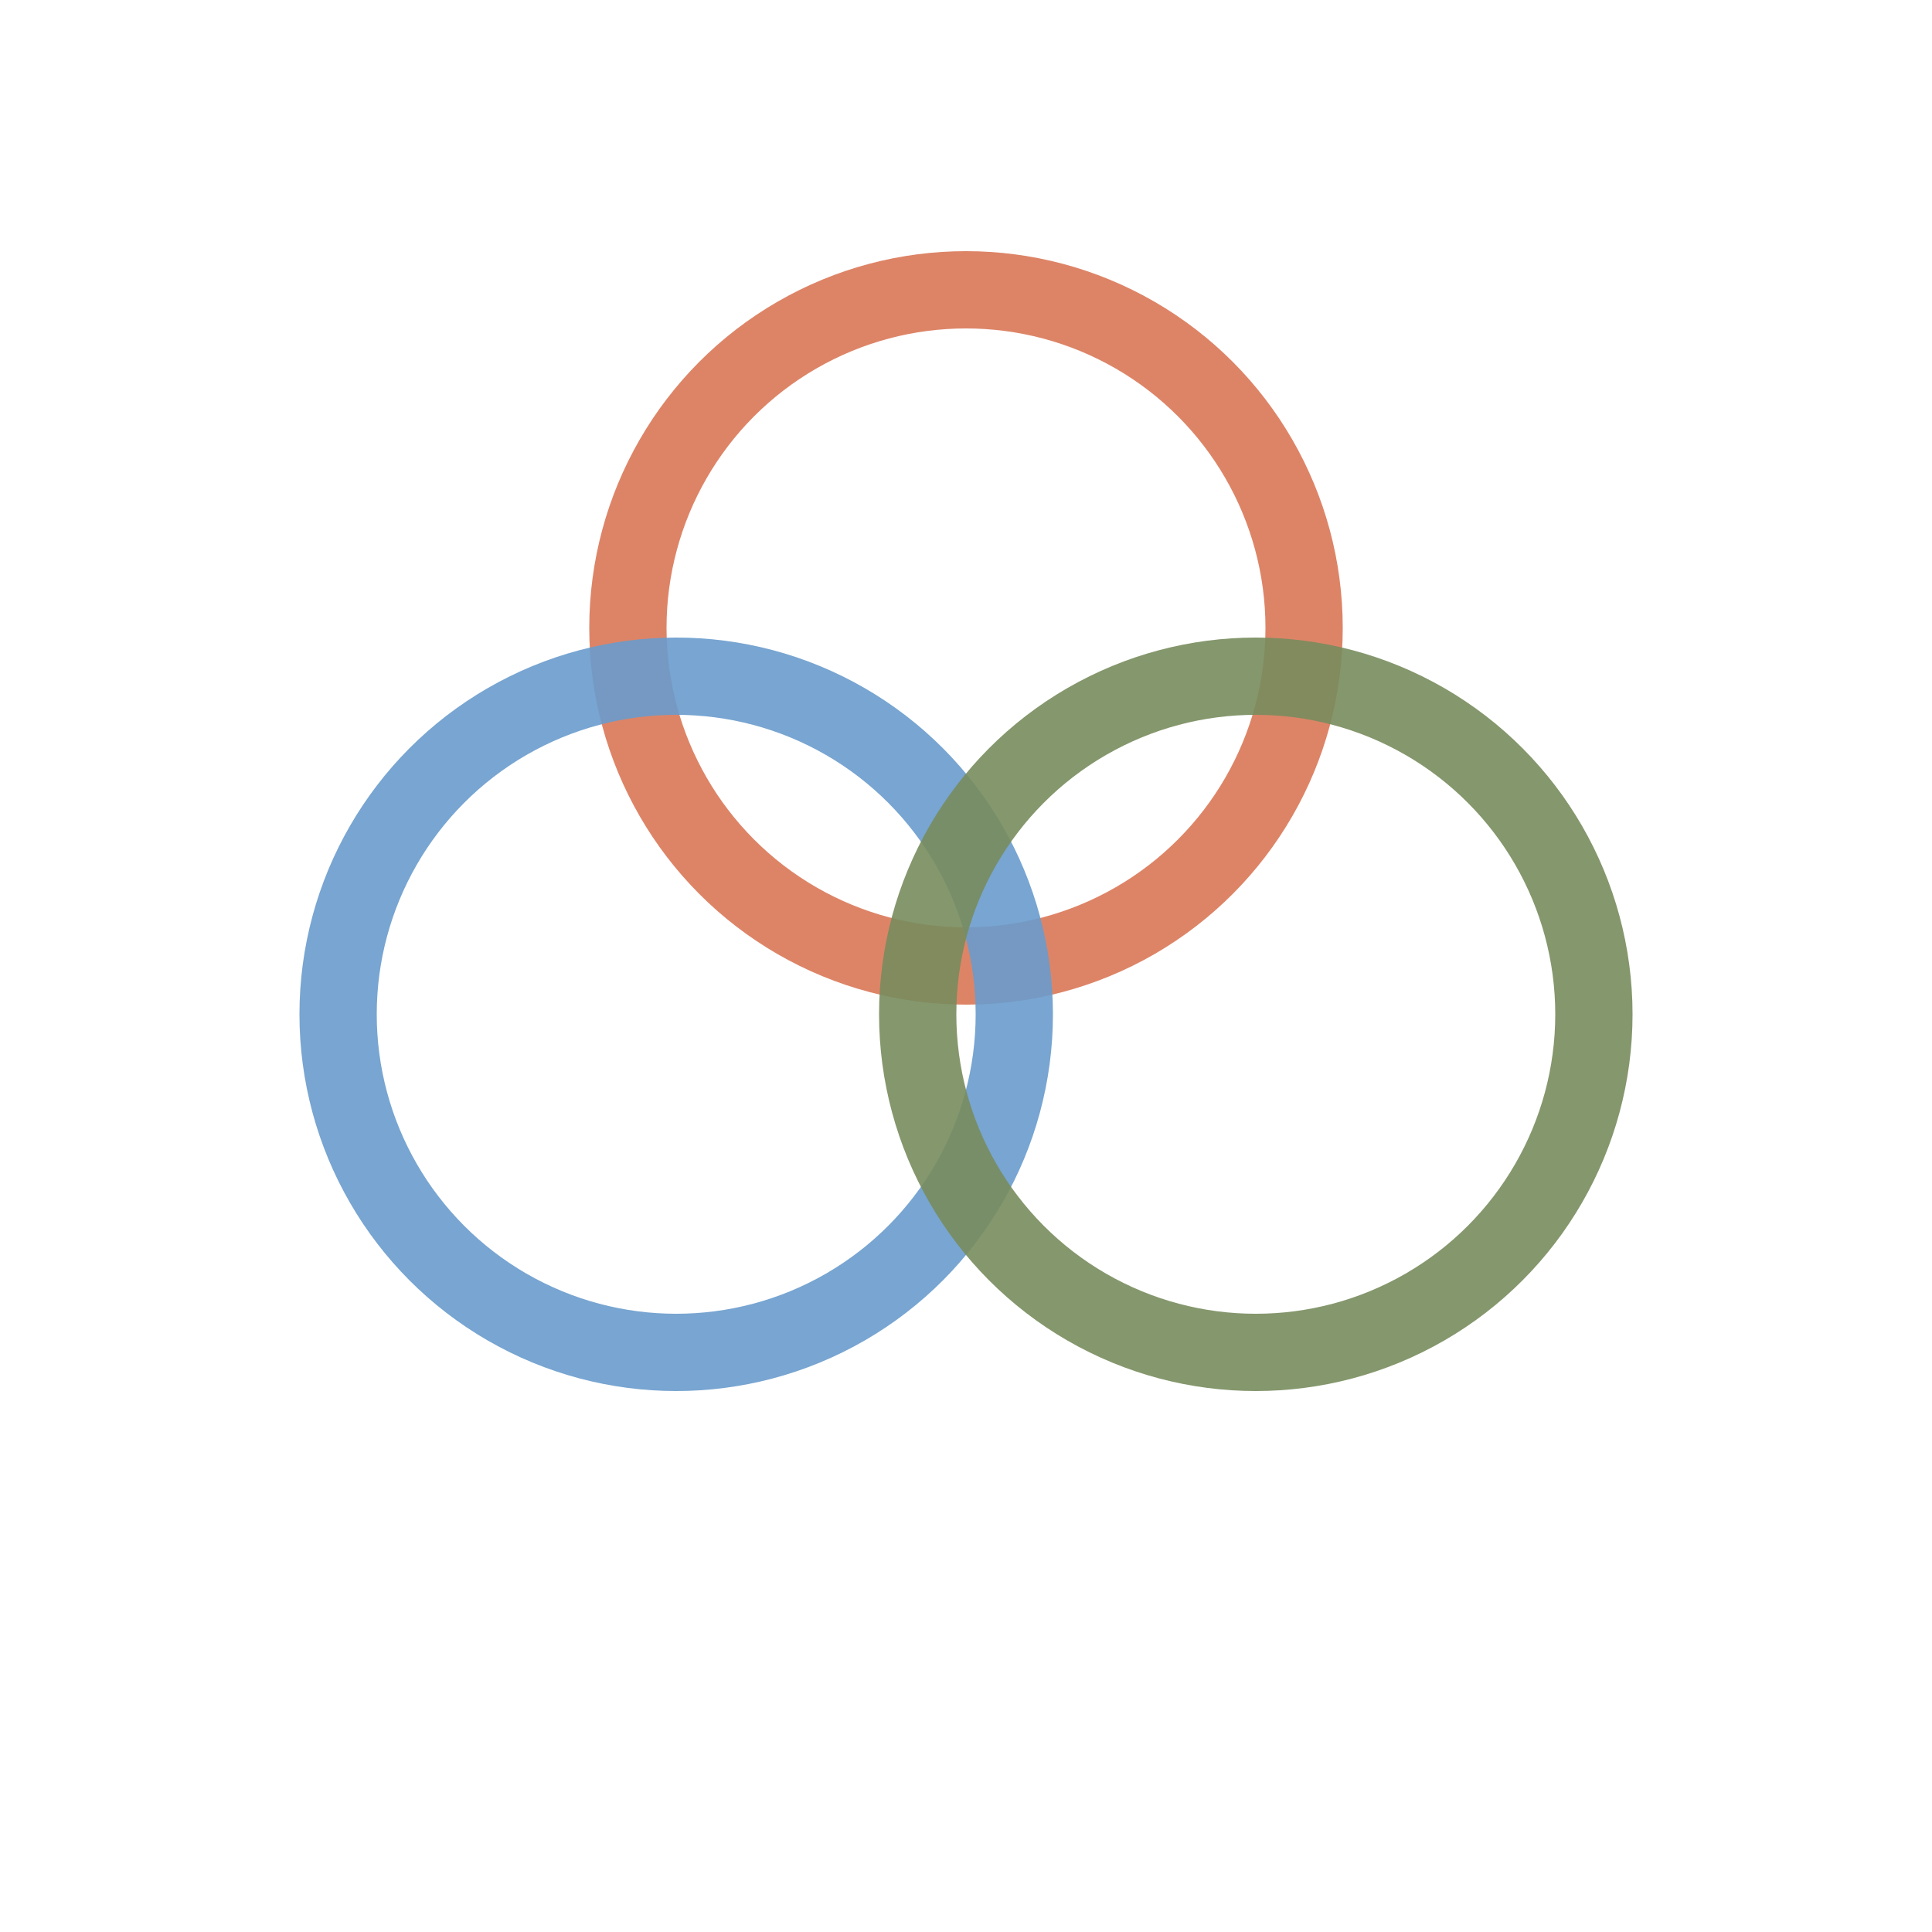
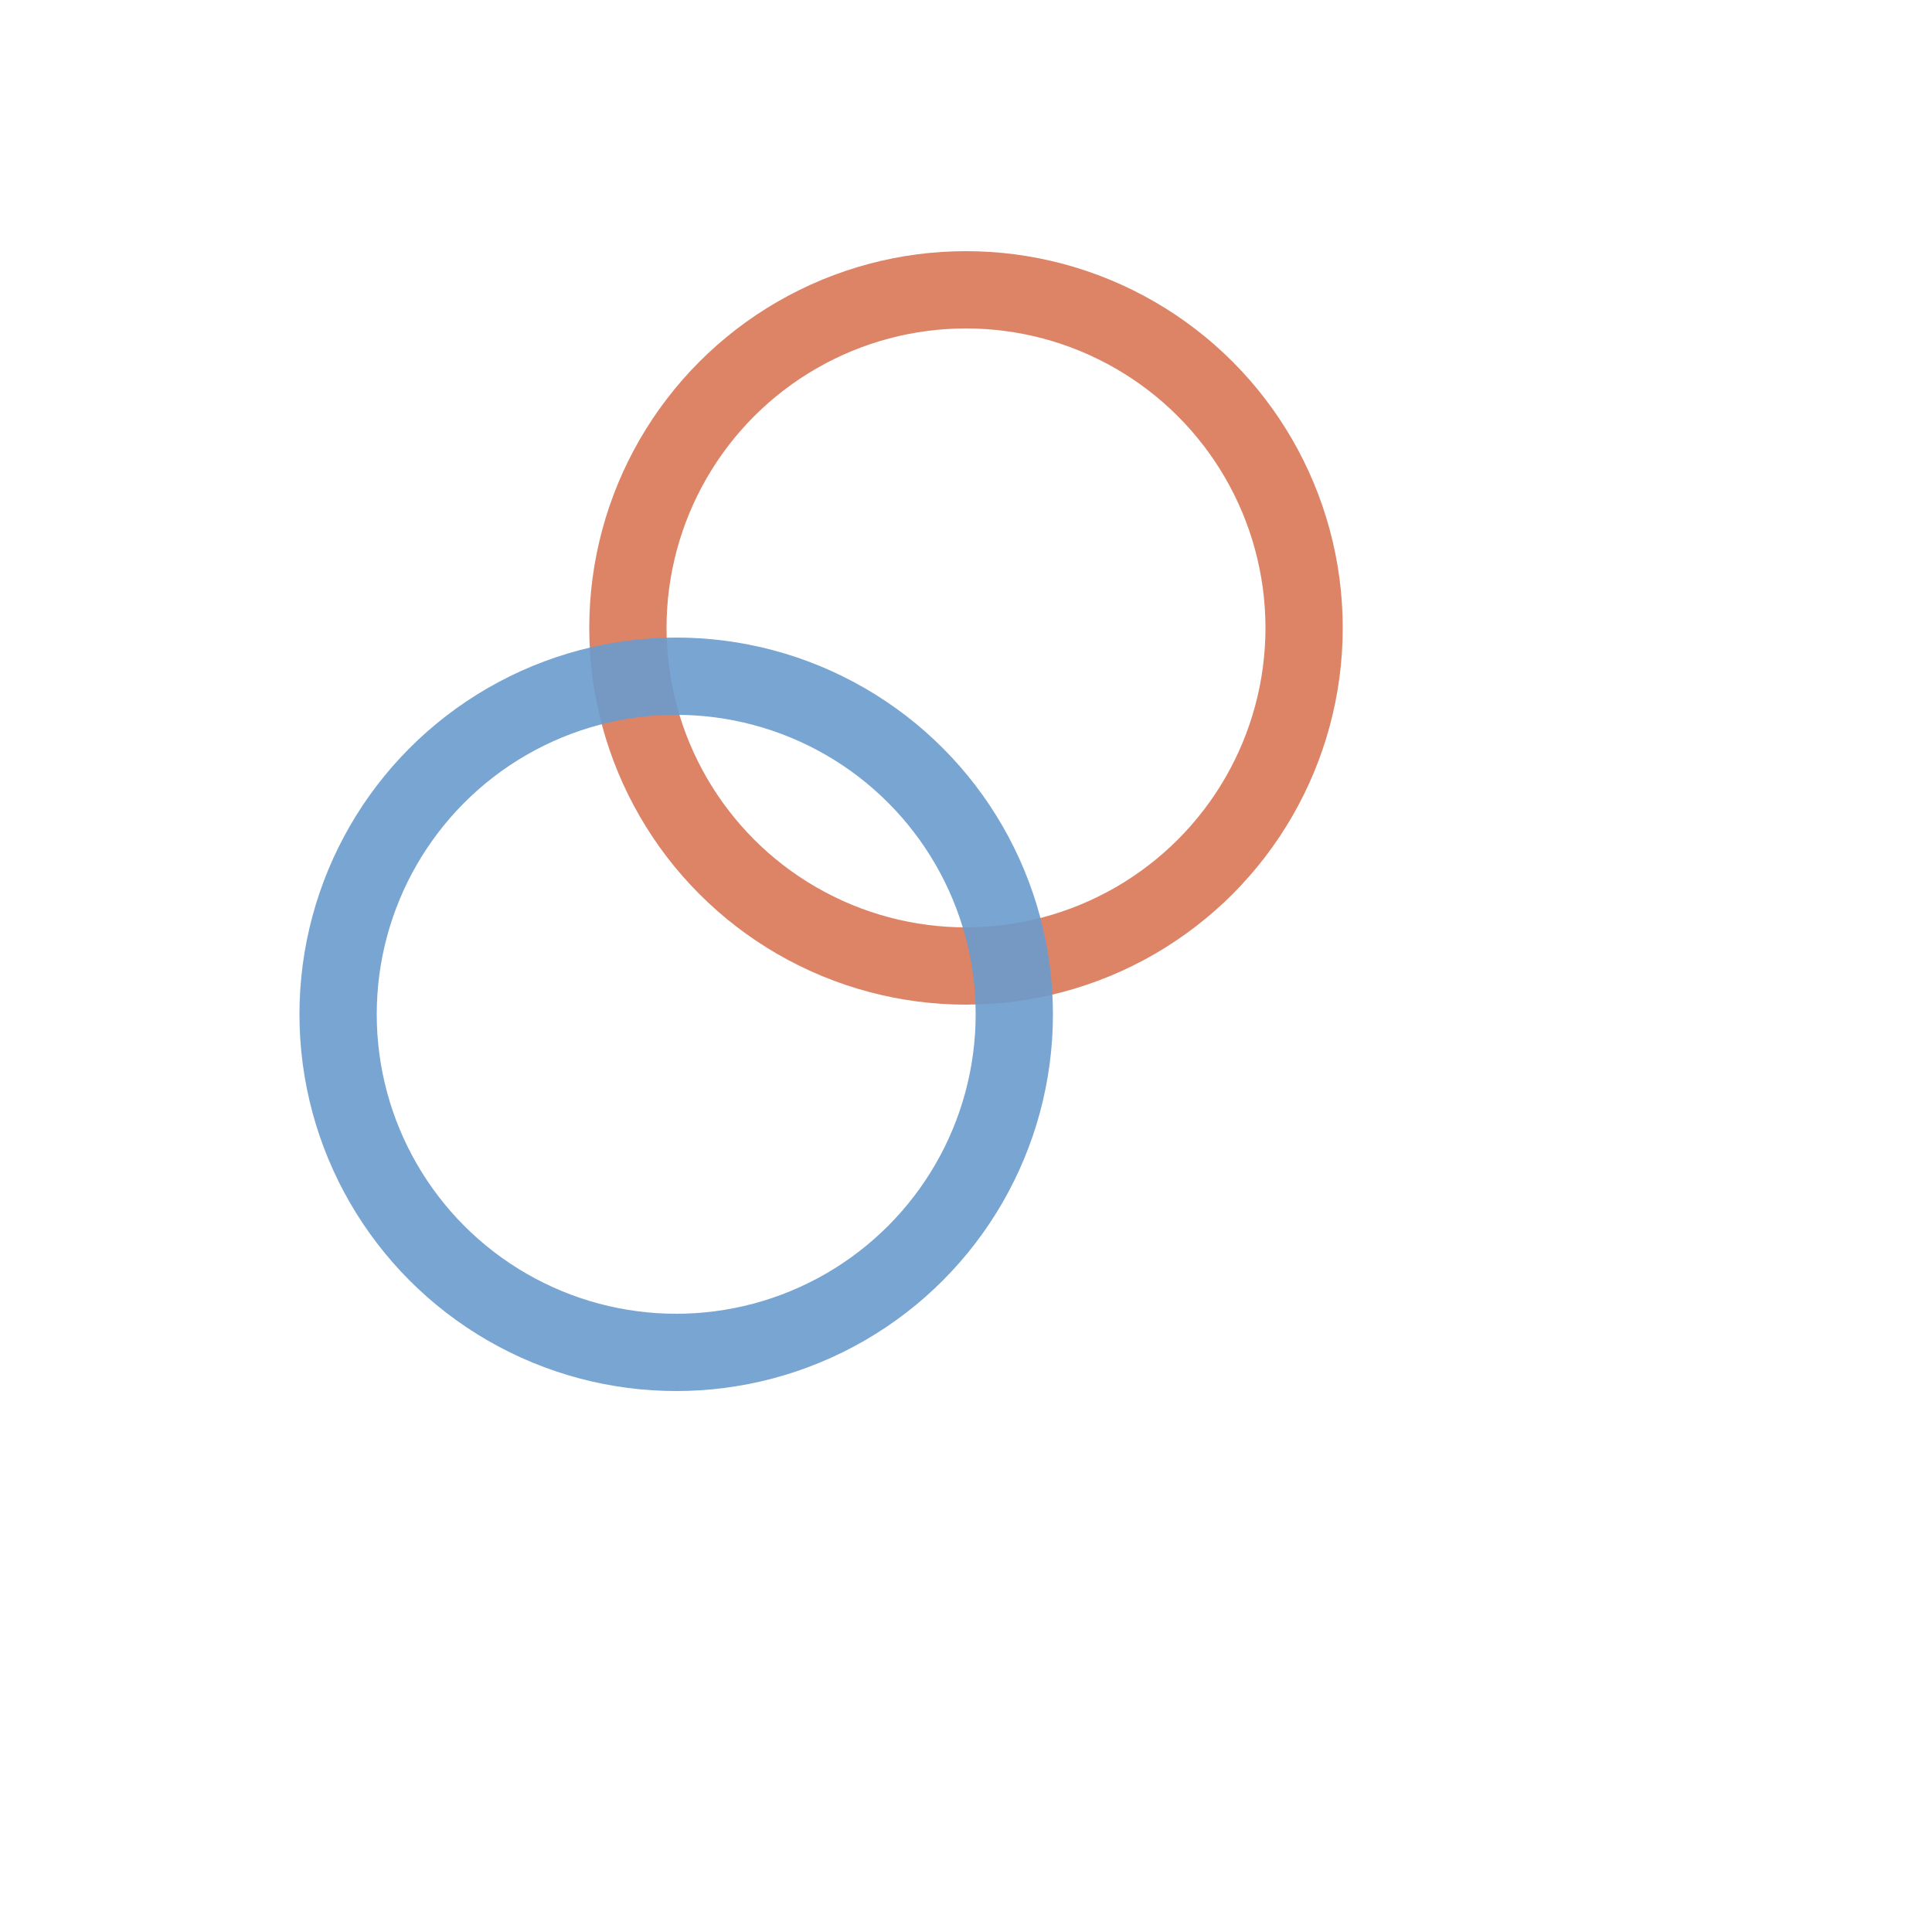
<svg xmlns="http://www.w3.org/2000/svg" width="200" height="200" viewBox="0 0 200 200">
  <circle cx="100" cy="65" r="35" fill="none" stroke="#d97757" stroke-width="8" opacity="0.9" />
  <circle cx="70" cy="105" r="35" fill="none" stroke="#6a9bcc" stroke-width="8" opacity="0.9" />
-   <circle cx="130" cy="105" r="35" fill="none" stroke="#788c5d" stroke-width="8" opacity="0.9" />
</svg>